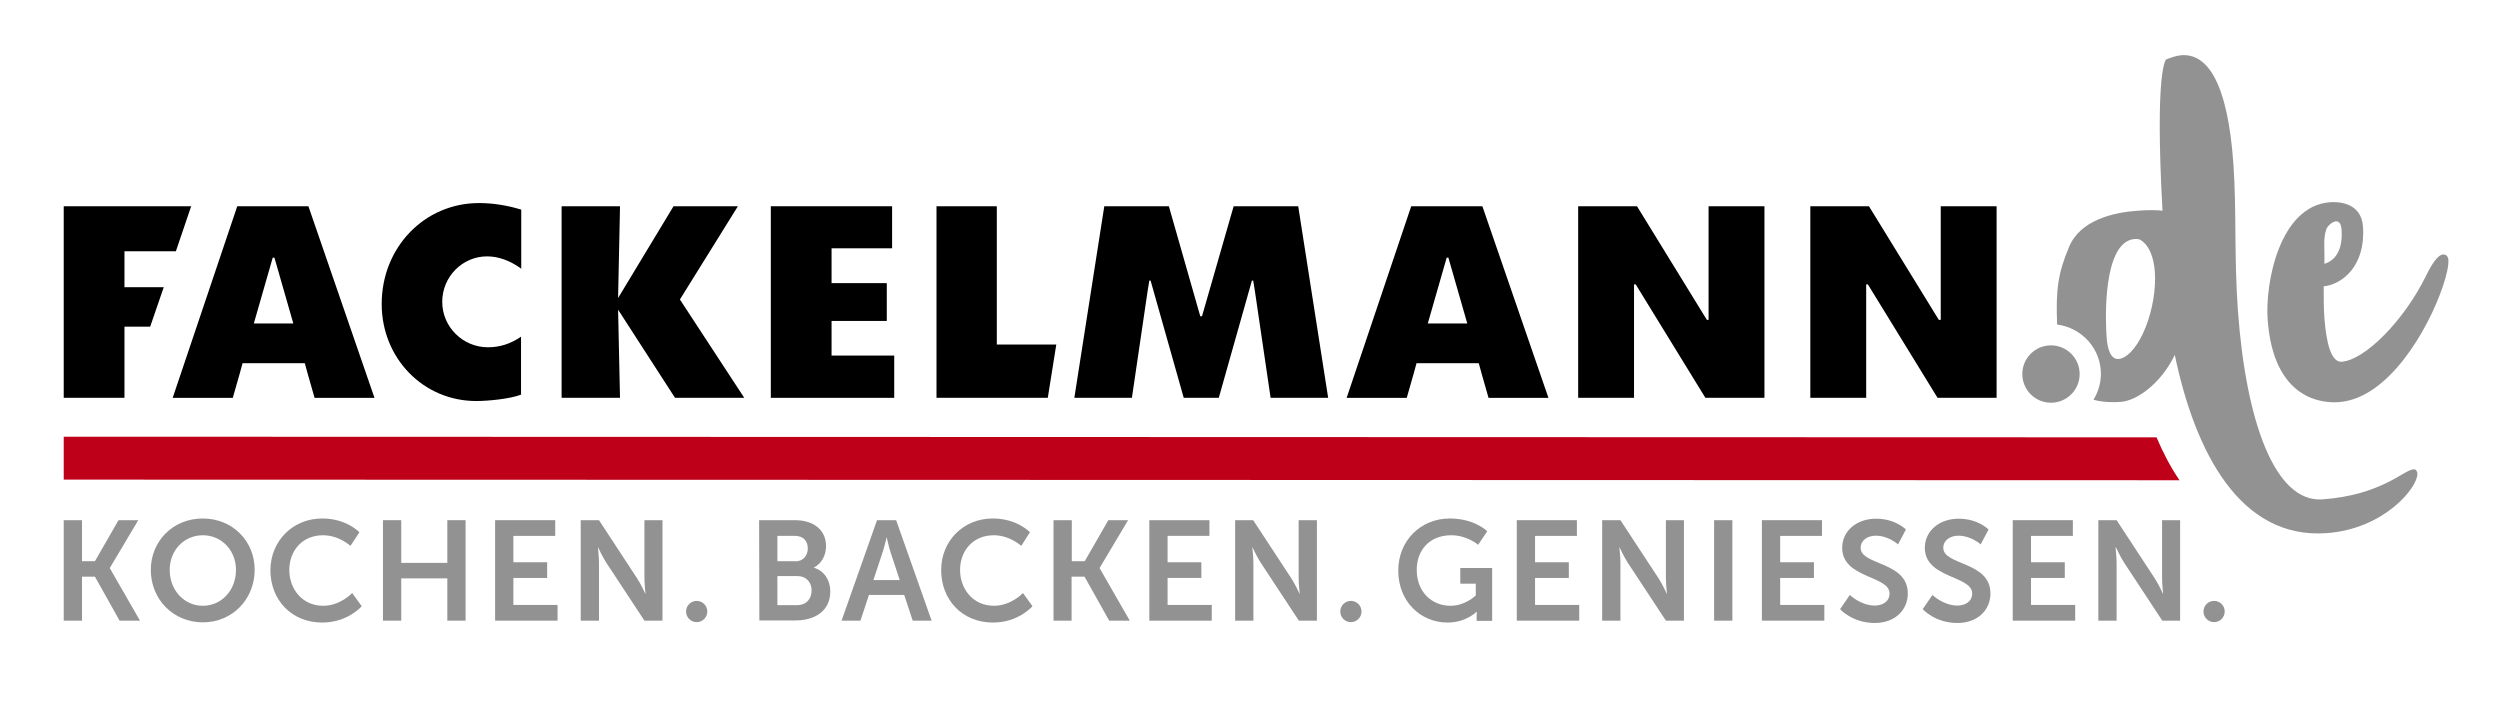
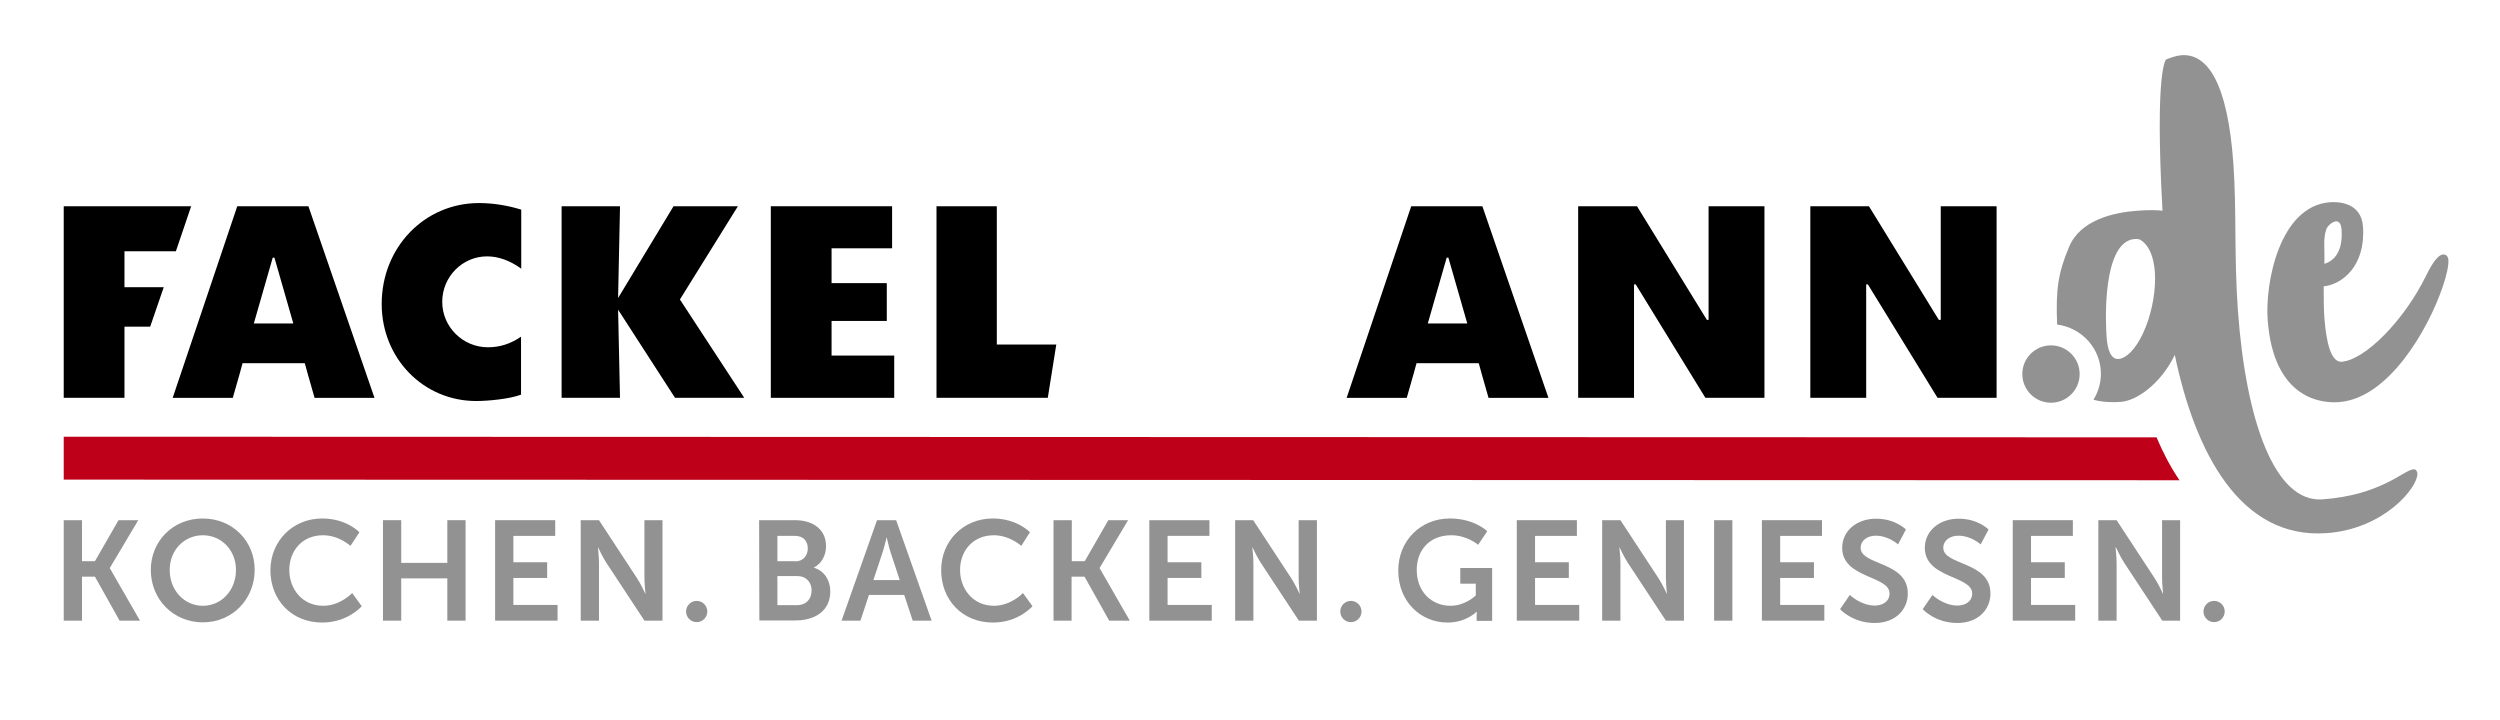
<svg xmlns="http://www.w3.org/2000/svg" version="1.1" id="Ebene_1" x="0px" y="0px" viewBox="0 0 117.7 33.88" style="enable-background:new 0 0 117.7 33.88;" xml:space="preserve">
  <style type="text/css">
	.st0{fill-rule:evenodd;clip-rule:evenodd;}
	.st1{fill-rule:evenodd;clip-rule:evenodd;fill:#BF0019;}
	.st2{fill:#929292;}
</style>
  <g id="fm_2_">
    <polygon class="st0" points="31.78,18.73 29.1,14.58 29.19,18.73 26.44,18.73 26.44,9.71 29.19,9.71 29.1,14.03 31.71,9.71    34.74,9.71 32.01,14.1 35.04,18.73  " />
    <path class="st0" d="M22.42,18.88c-2.49,0-4.45-2.01-4.45-4.57c0-2.66,2.01-4.75,4.58-4.75c0.66,0,1.35,0.11,1.99,0.31v2.78   c-0.54-0.39-1.08-0.58-1.61-0.58c-1.16,0-2.11,0.96-2.11,2.14s0.97,2.14,2.15,2.14c0.56,0,1.07-0.16,1.56-0.5v2.73   C24.01,18.78,22.99,18.88,22.42,18.88z" />
    <path class="st1" d="M101.53,20.59L3,20.56v2.02l99.61,0.03C102.21,22.02,101.85,21.35,101.53,20.59z" />
    <polygon class="st0" points="44.09,18.73 44.09,9.71 46.93,9.71 46.93,16.22 49.73,16.22 49.33,18.73  " />
-     <polygon class="st0" points="61.12,9.71 58.08,9.71 56.59,14.89 56.51,14.89 56.4,14.51 55.03,9.71 51.99,9.71 50.58,18.73    53.29,18.73 54.03,13.7 54.11,13.21 54.17,13.21 55.73,18.73 57.38,18.73 58.94,13.21 59,13.21 59.08,13.7 59.82,18.73    62.53,18.73  " />
    <polygon class="st0" points="80.44,9.71 80.44,15.06 80.36,15.06 77.07,9.71 74.3,9.71 74.3,18.73 76.93,18.73 76.93,13.39    77.01,13.39 80.29,18.73 83.07,18.73 83.07,9.71  " />
    <polygon class="st0" points="91.37,9.71 91.37,15.06 91.28,15.06 87.99,9.71 85.23,9.71 85.23,18.73 87.86,18.73 87.86,13.39    87.94,13.39 91.22,18.73 94,18.73 94,9.71  " />
    <polygon class="st0" points="39.15,16.74 39.15,16.67 39.15,15.18 39.15,15.11 41.75,15.11 41.75,13.33 39.15,13.33 39.15,13.24    39.15,11.77 39.15,11.69 42,11.69 42,9.71 36.29,9.71 36.29,18.73 42.1,18.73 42.1,16.74  " />
    <polygon class="st0" points="5.86,13.52 5.86,11.83 8.28,11.83 9,9.71 3,9.71 3,18.73 5.86,18.73 5.86,15.38 7.07,15.38    7.71,13.52  " />
    <path d="M14.52,9.71h-3.35l-3.04,9.02h2.83l0.34-1.19l0,0l0.04-0.15l0.08-0.29h2.93l0.08,0.29l0.04,0.15l0,0l0.34,1.19h2.82   L14.52,9.71z M12.92,12.13l0.89,3.1h-1.86l0.89-3.1C12.84,12.13,12.92,12.13,12.92,12.13z" />
    <path d="M69.79,9.71h-3.35l-3.04,9.02h2.83l0.34-1.19l0,0l0.04-0.15l0.08-0.29h2.93l0.08,0.29l0.04,0.15l0,0l0.34,1.19h2.82   L69.79,9.71z M68.19,12.13l0.89,3.1h-1.86l0.89-3.1C68.11,12.13,68.19,12.13,68.19,12.13z" />
  </g>
  <g>
    <path class="st2" d="M113.74,22.13c-0.04-0.04-0.09-0.04-0.13-0.03c-0.44,0.03-1.5,1.21-4.27,1.41c-2.23,0.16-3.6-3.64-3.98-8.9   c-0.18-2.52-0.06-4.7-0.21-6.87c-0.27-3.87-1.23-5.23-2.45-5.14c-0.23,0.02-0.47,0.1-0.72,0.2c0,0-0.54,0.41-0.17,7.12   c-0.23-0.03-0.67-0.04-1.17,0c-1.14,0.08-2.71,0.44-3.23,1.71c-0.51,1.21-0.63,1.99-0.56,3.65c1.16,0.15,2.06,1.13,2.06,2.32   c0,0.45-0.13,0.86-0.35,1.22c0.51,0.14,1.02,0.12,1.29,0.1c0.71-0.05,1.85-0.8,2.54-2.21c0.95,4.56,3.06,8.68,7.14,8.39   c2.73-0.19,4.32-2.17,4.28-2.81C113.81,22.23,113.78,22.17,113.74,22.13z M99.79,16.9h-0.06c-0.33,0.02-0.51-0.4-0.55-1.03   c-0.11-1.6-0.01-4.62,1.39-4.62c0.06,0,0.15,0.01,0.21,0.05c0.42,0.26,0.62,0.83,0.67,1.5C101.57,14.43,100.76,16.67,99.79,16.9z" />
    <path class="st2" d="M110.24,10.8c0.1,1.37-0.68,1.58-0.81,1.62c0.03-0.6-0.07-1.18,0.09-1.62c0.07-0.18,0.28-0.36,0.46-0.38   C110.11,10.42,110.22,10.51,110.24,10.8z M115.02,11.98c-0.26,0.02-0.55,0.49-0.79,0.98c-1.02,2.1-2.88,3.99-3.98,4.07   c-0.5,0.04-0.73-0.88-0.82-2.09c-0.03-0.46-0.03-0.96-0.03-1.46c0.84-0.08,1.98-0.93,1.85-2.81c-0.08-1.18-1.24-1.17-1.54-1.15   c-2.41,0.17-3.07,3.85-2.95,5.51c0.27,3.84,2.64,3.96,3.36,3.9c2.35-0.17,4.21-3.45,4.88-5.42c0.2-0.58,0.29-1.04,0.27-1.29   C115.25,12.07,115.16,11.97,115.02,11.98z" />
  </g>
  <circle class="st2" cx="96.56" cy="17.61" r="1.35" />
  <g>
    <path class="st2" d="M3,24.49h0.86v1.93h0.61l1.11-1.93h0.93l-1.34,2.25v0.01l1.42,2.47H5.63l-1.16-2.07H3.86v2.07H3V24.49z" />
    <path class="st2" d="M9.55,24.41c1.39,0,2.44,1.06,2.44,2.41c0,1.39-1.05,2.48-2.44,2.48S7.1,28.22,7.1,26.83   C7.1,25.47,8.15,24.41,9.55,24.41z M9.55,28.52c0.87,0,1.56-0.72,1.56-1.69c0-0.93-0.69-1.63-1.56-1.63   c-0.87,0-1.56,0.69-1.56,1.63C7.99,27.8,8.68,28.52,9.55,28.52z" />
    <path class="st2" d="M15.17,24.41c1.15,0,1.75,0.65,1.75,0.65L16.5,25.7c0,0-0.54-0.5-1.29-0.5c-1,0-1.59,0.75-1.59,1.63   c0,0.9,0.61,1.69,1.59,1.69c0.82,0,1.37-0.6,1.37-0.6l0.45,0.62c0,0-0.65,0.77-1.86,0.77c-1.45,0-2.44-1.07-2.44-2.47   C12.74,25.47,13.78,24.41,15.17,24.41z" />
    <path class="st2" d="M18.03,24.49h0.86v2.01h2.17v-2.01h0.86v4.73h-0.86v-1.99h-2.17v1.99h-0.86V24.49z" />
    <path class="st2" d="M23.31,24.49h2.83v0.74h-1.97v1.24h1.59v0.74h-1.59v1.27h2.08v0.74h-2.94V24.49z" />
    <path class="st2" d="M27.34,24.49h0.86l1.79,2.73c0.18,0.27,0.39,0.73,0.39,0.73h0.01c0,0-0.05-0.45-0.05-0.73v-2.73h0.85v4.73   h-0.85l-1.79-2.72c-0.18-0.27-0.39-0.73-0.39-0.73h-0.01c0,0,0.05,0.45,0.05,0.73v2.72h-0.86C27.34,29.22,27.34,24.49,27.34,24.49z   " />
    <path class="st2" d="M35.74,24.49h1.69c0.85,0,1.46,0.44,1.46,1.22c0,0.44-0.21,0.82-0.57,1.01v0.01c0.52,0.15,0.77,0.63,0.77,1.11   c0,0.95-0.76,1.37-1.63,1.37h-1.71L35.74,24.49L35.74,24.49z M37.44,26.43c0.37,0,0.59-0.27,0.59-0.61s-0.2-0.59-0.6-0.59H36.6   v1.19h0.84V26.43z M37.52,28.49c0.44,0,0.69-0.29,0.69-0.69c0-0.39-0.25-0.68-0.69-0.68H36.6v1.37H37.52z" />
    <path class="st2" d="M42.57,28.01h-1.66l-0.4,1.21h-0.89l1.67-4.73h0.9l1.67,4.73h-0.89L42.57,28.01z M41.74,25.31   c0,0-0.11,0.47-0.2,0.73l-0.42,1.27h1.24l-0.42-1.27c-0.09-0.27-0.19-0.73-0.19-0.73H41.74z" />
    <path class="st2" d="M46.74,24.41c1.15,0,1.75,0.65,1.75,0.65l-0.41,0.64c0,0-0.54-0.5-1.29-0.5c-1,0-1.59,0.75-1.59,1.63   c0,0.9,0.61,1.69,1.59,1.69c0.82,0,1.37-0.6,1.37-0.6l0.45,0.62c0,0-0.65,0.77-1.86,0.77c-1.45,0-2.44-1.07-2.44-2.47   C44.31,25.47,45.35,24.41,46.74,24.41z" />
    <path class="st2" d="M49.6,24.49h0.86v1.93h0.61l1.11-1.93h0.93l-1.34,2.25v0.01l1.42,2.47h-0.97l-1.16-2.07h-0.61v2.07H49.6V24.49   z" />
    <path class="st2" d="M54.11,24.49h2.83v0.74h-1.97v1.24h1.59v0.74h-1.59v1.27h2.08v0.74h-2.94C54.11,29.22,54.11,24.49,54.11,24.49   z" />
    <path class="st2" d="M58.14,24.49H59l1.79,2.73c0.18,0.27,0.39,0.73,0.39,0.73h0.01c0,0-0.05-0.45-0.05-0.73v-2.73H62v4.73h-0.85   l-1.79-2.72c-0.18-0.27-0.39-0.73-0.39-0.73h-0.01c0,0,0.05,0.45,0.05,0.73v2.72h-0.86v-4.73H58.14z" />
    <path class="st2" d="M68.26,24.41c1.16,0,1.76,0.6,1.76,0.6l-0.43,0.64c0,0-0.51-0.45-1.26-0.45c-1.06,0-1.63,0.73-1.63,1.63   c0,1.03,0.7,1.69,1.59,1.69c0.71,0,1.19-0.49,1.19-0.49v-0.55h-0.73v-0.74h1.5v2.49h-0.73V29c0-0.1,0.01-0.2,0.01-0.2h-0.01   c0,0-0.49,0.51-1.37,0.51c-1.25,0-2.32-0.97-2.32-2.45C65.83,25.48,66.86,24.41,68.26,24.41z" />
    <path class="st2" d="M71.41,24.49h2.83v0.74h-1.97v1.24h1.59v0.74h-1.59v1.27h2.08v0.74h-2.94V24.49z" />
    <path class="st2" d="M75.43,24.49h0.86l1.79,2.73c0.18,0.27,0.39,0.73,0.39,0.73h0.01c0,0-0.05-0.45-0.05-0.73v-2.73h0.85v4.73   h-0.85l-1.79-2.72c-0.18-0.27-0.39-0.73-0.39-0.73h-0.01c0,0,0.05,0.45,0.05,0.73v2.72h-0.86V24.49z" />
    <path class="st2" d="M80.7,24.49h0.86v4.73H80.7V24.49z" />
    <path class="st2" d="M82.95,24.49h2.83v0.74h-1.97v1.24h1.59v0.74h-1.59v1.27h2.08v0.74h-2.94V24.49z" />
    <path class="st2" d="M87.09,28.01c0,0,0.51,0.5,1.18,0.5c0.36,0,0.69-0.19,0.69-0.57c0-0.85-2.23-0.7-2.23-2.15   c0-0.79,0.68-1.37,1.59-1.37c0.93,0,1.41,0.51,1.41,0.51l-0.37,0.7c0,0-0.45-0.41-1.05-0.41c-0.4,0-0.71,0.23-0.71,0.57   c0,0.84,2.22,0.63,2.22,2.15c0,0.75-0.57,1.39-1.56,1.39c-1.05,0-1.63-0.65-1.63-0.65L87.09,28.01z" />
-     <path class="st2" d="M90.98,28.01c0,0,0.51,0.5,1.18,0.5c0.36,0,0.69-0.19,0.69-0.57c0-0.85-2.23-0.7-2.23-2.15   c0-0.79,0.68-1.37,1.59-1.37c0.93,0,1.41,0.51,1.41,0.51l-0.37,0.7c0,0-0.45-0.41-1.05-0.41c-0.4,0-0.71,0.23-0.71,0.57   c0,0.84,2.22,0.63,2.22,2.15c0,0.75-0.57,1.39-1.56,1.39c-1.05,0-1.63-0.65-1.63-0.65L90.98,28.01z" />
+     <path class="st2" d="M90.98,28.01c0,0,0.51,0.5,1.18,0.5c0.36,0,0.69-0.19,0.69-0.57c0-0.85-2.23-0.7-2.23-2.15   c0-0.79,0.68-1.37,1.59-1.37c0.93,0,1.41,0.51,1.41,0.51l-0.37,0.7c0,0-0.45-0.41-1.05-0.41c-0.4,0-0.71,0.23-0.71,0.57   c0,0.84,2.22,0.63,2.22,2.15c0,0.75-0.57,1.39-1.56,1.39c-1.05,0-1.63-0.65-1.63-0.65L90.98,28.01" />
    <path class="st2" d="M94.76,24.49h2.83v0.74h-1.97v1.24h1.59v0.74h-1.59v1.27h2.08v0.74h-2.94V24.49z" />
    <path class="st2" d="M98.79,24.49h0.86l1.79,2.73c0.18,0.27,0.39,0.73,0.39,0.73h0.01c0,0-0.05-0.45-0.05-0.73v-2.73h0.85v4.73   h-0.84l-1.79-2.72c-0.18-0.27-0.39-0.73-0.39-0.73H99.6c0,0,0.05,0.45,0.05,0.73v2.72h-0.86V24.49z" />
  </g>
  <g>
    <circle class="st2" cx="32.8" cy="28.79" r="0.5" />
    <circle class="st2" cx="63.6" cy="28.79" r="0.5" />
    <circle class="st2" cx="104.24" cy="28.79" r="0.5" />
  </g>
</svg>